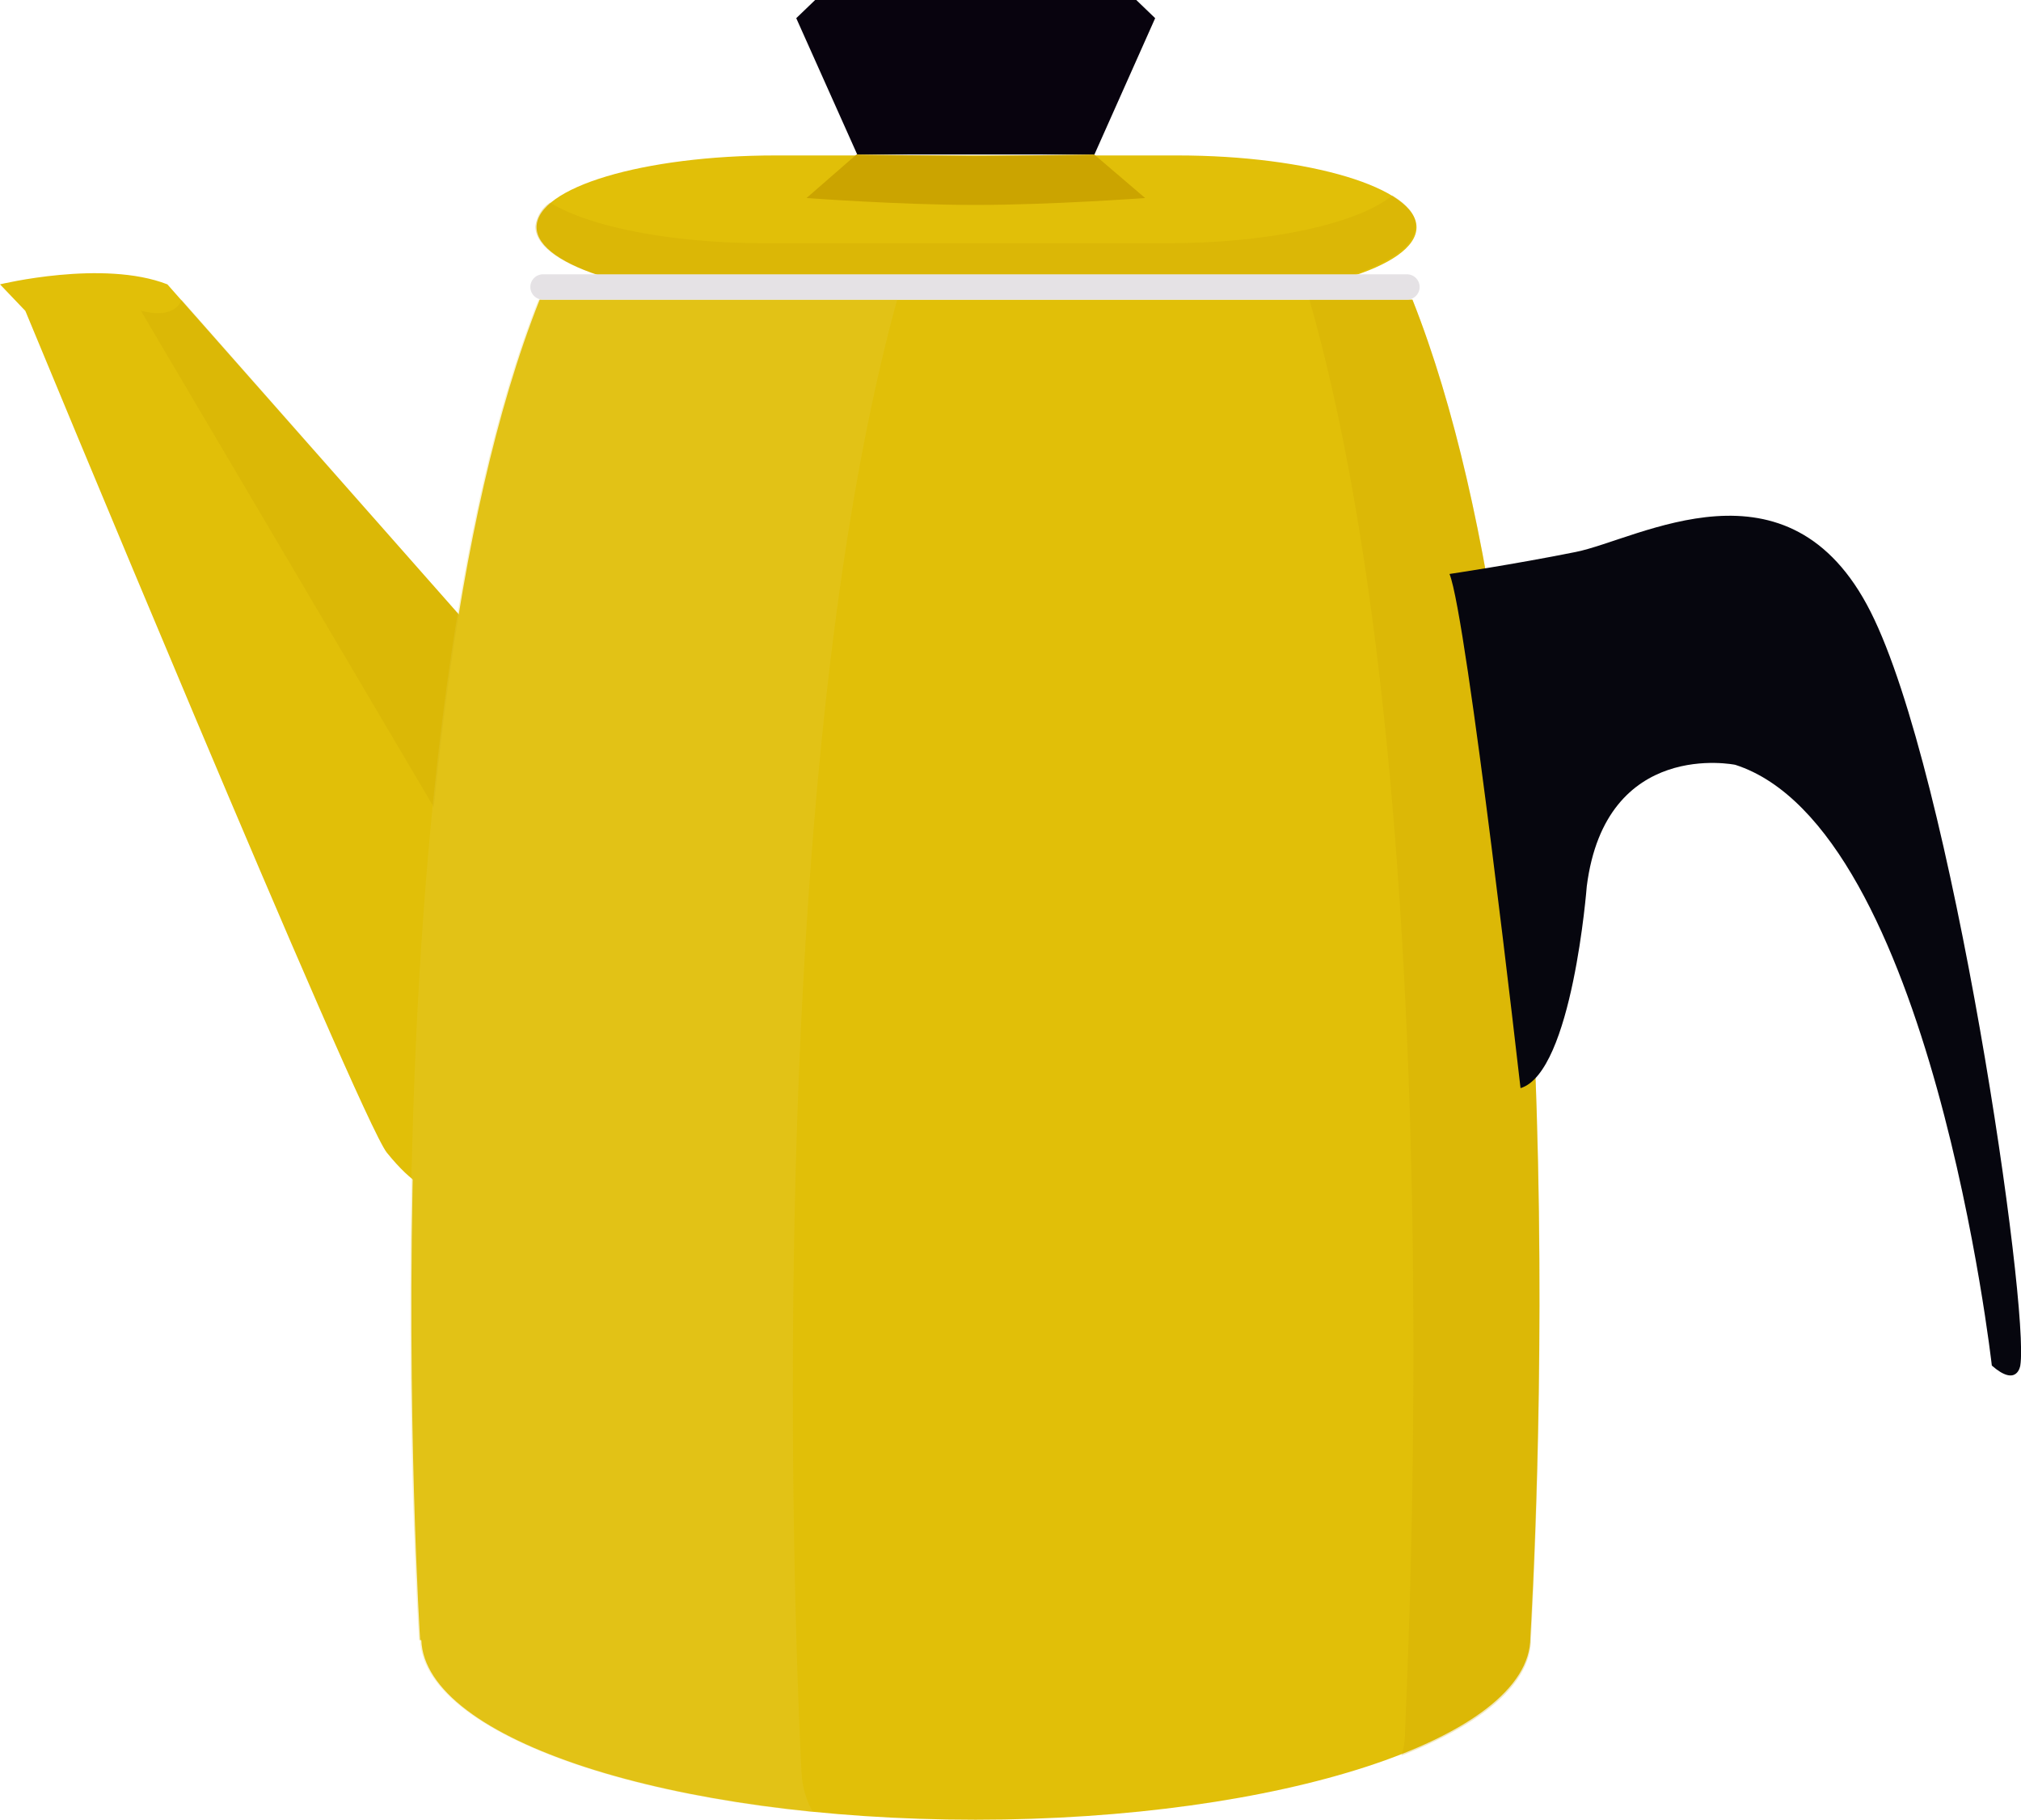
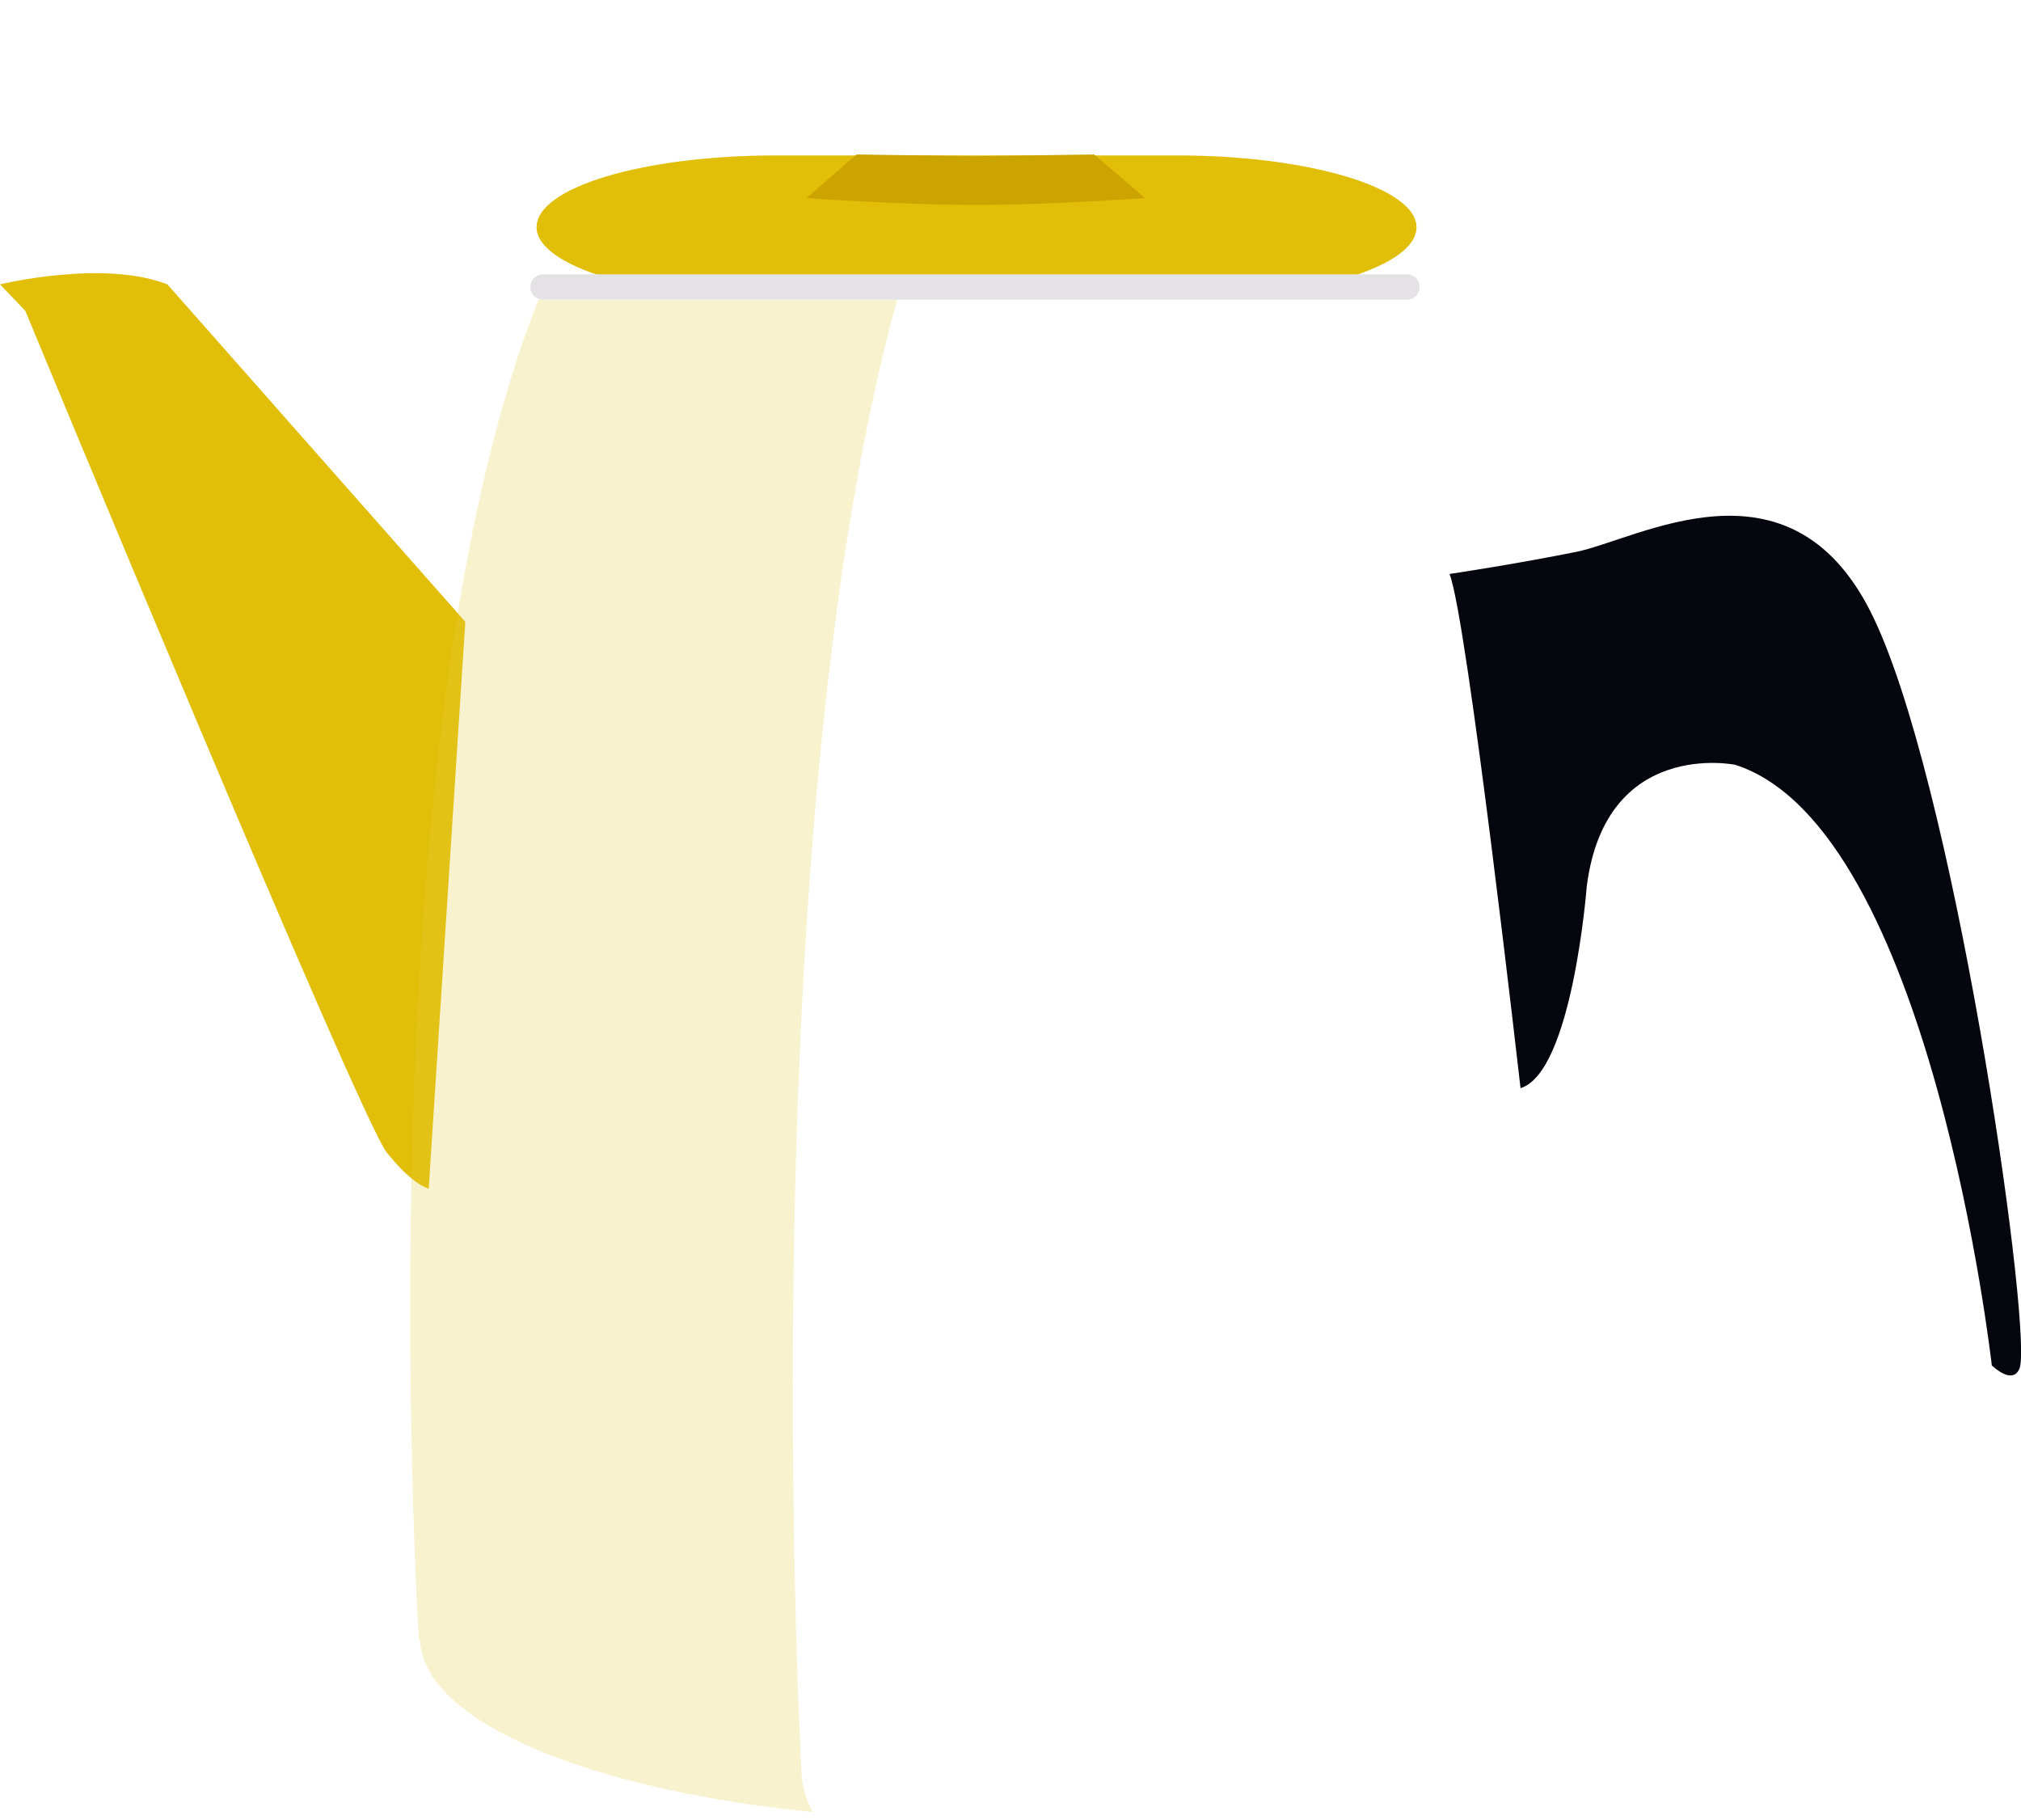
<svg xmlns="http://www.w3.org/2000/svg" viewBox="0 0 84.52 76.09" width="84.52" height="76.09">
  <defs>
    <style>.cls-1{isolation:isolate;}.cls-2{fill:#e1bf08;}.cls-3,.cls-5{fill:#cba400;}.cls-3,.cls-7,.cls-9{opacity:0.25;}.cls-4{fill:#08030e;}.cls-6,.cls-9{mix-blend-mode:multiply;}.cls-6{opacity:0.3;}.cls-7{mix-blend-mode:screen;}.cls-8{fill:#e5cd41;}.cls-10{fill:#e5e2e5;}.cls-11{fill:#06060e;}</style>
  </defs>
  <g class="cls-1">
    <g id="レイヤー_2" data-name="レイヤー 2">
      <g id="レイヤー_1-2" data-name="レイヤー 1">
        <path class="cls-2" d="M17.93,49.7s-.61-.09-1.75-1.5S1.06,13,1.06,13L0,11.89s4.31-1.05,7,0L19.46,26Z" />
-         <path class="cls-3" d="M18.88,35l.58-9L7.59,12.53s-.2.86-1.7.46Z" />
        <path class="cls-2" d="M59.24,9.5c0,1.67-4.48,3-10,3H32.44c-5.52,0-10-1.36-10-3h0c0-1.67,4.48-3,10-3h16.8c5.52,0,10,1.36,10,3Z" />
-         <polygon class="cls-4" points="47.52 0 40.8 0 34.09 0 33.3 0.76 35.85 6.46 40.8 6.46 45.77 6.46 48.31 0.76 47.52 0" />
        <path class="cls-5" d="M45.76,6.46l-5,.07-4.94-.07L33.73,8.28s3.9.29,7.06.29,7.1-.29,7.1-.29Z" />
        <g class="cls-6">
-           <path class="cls-5" d="M58.23,8.17c-1.4,1.16-5.08,2-9.39,2H32c-3.95,0-7.37-.69-9-1.7a1.41,1.41,0,0,0-.61,1h0c0,1.67,4.48,3,10,3h16.8c5.52,0,10-1.36,10-3h0C59.24,9,58.87,8.57,58.23,8.17Z" />
-         </g>
-         <path class="cls-2" d="M59.07,12.53H22.57c-7.38,18.59-5,56.05-5,56.05h.05c.16,4.16,10.45,7.51,23.18,7.51S64,72.69,64,68.48h0C64.12,66.35,66.23,30.57,59.07,12.53Z" />
+           </g>
        <g class="cls-7">
          <path class="cls-8" d="M33.52,74.12s-2.15-39.24,4-61.59h-15c-7.38,18.59-5,56.05-5,56.05h.05c.13,3.39,7,6.25,16.42,7.19a3.75,3.75,0,0,1-.47-1.65Z" />
        </g>
        <g class="cls-9">
-           <path class="cls-5" d="M59.07,12.53H54.76c6,21,4.07,57.6,4,59.88h0a3.22,3.22,0,0,1-.15,1c3.39-1.33,5.42-3,5.42-4.9h0C64.12,66.35,66.23,30.57,59.07,12.53Z" />
-         </g>
+           </g>
        <path class="cls-10" d="M59.37,12a.53.53,0,0,1-.53.53H22.71a.53.53,0,0,1-.53-.53h0a.53.53,0,0,1,.53-.53H58.84a.53.53,0,0,1,.53.53Z" />
        <path class="cls-11" d="M60.62,24s2.64-.39,5.28-.92,8.9-4.29,12.33,2.5,6.66,29.15,6.26,31.52c0,0-.13.93-1.19,0,0,0-2.53-22.48-10.73-25.12,0,0-5.42-1.12-6.21,5.08,0,0-.6,7.78-2.77,8.44C63.59,45.5,61.35,25.78,60.62,24Z" />
      </g>
    </g>
  </g>
</svg>